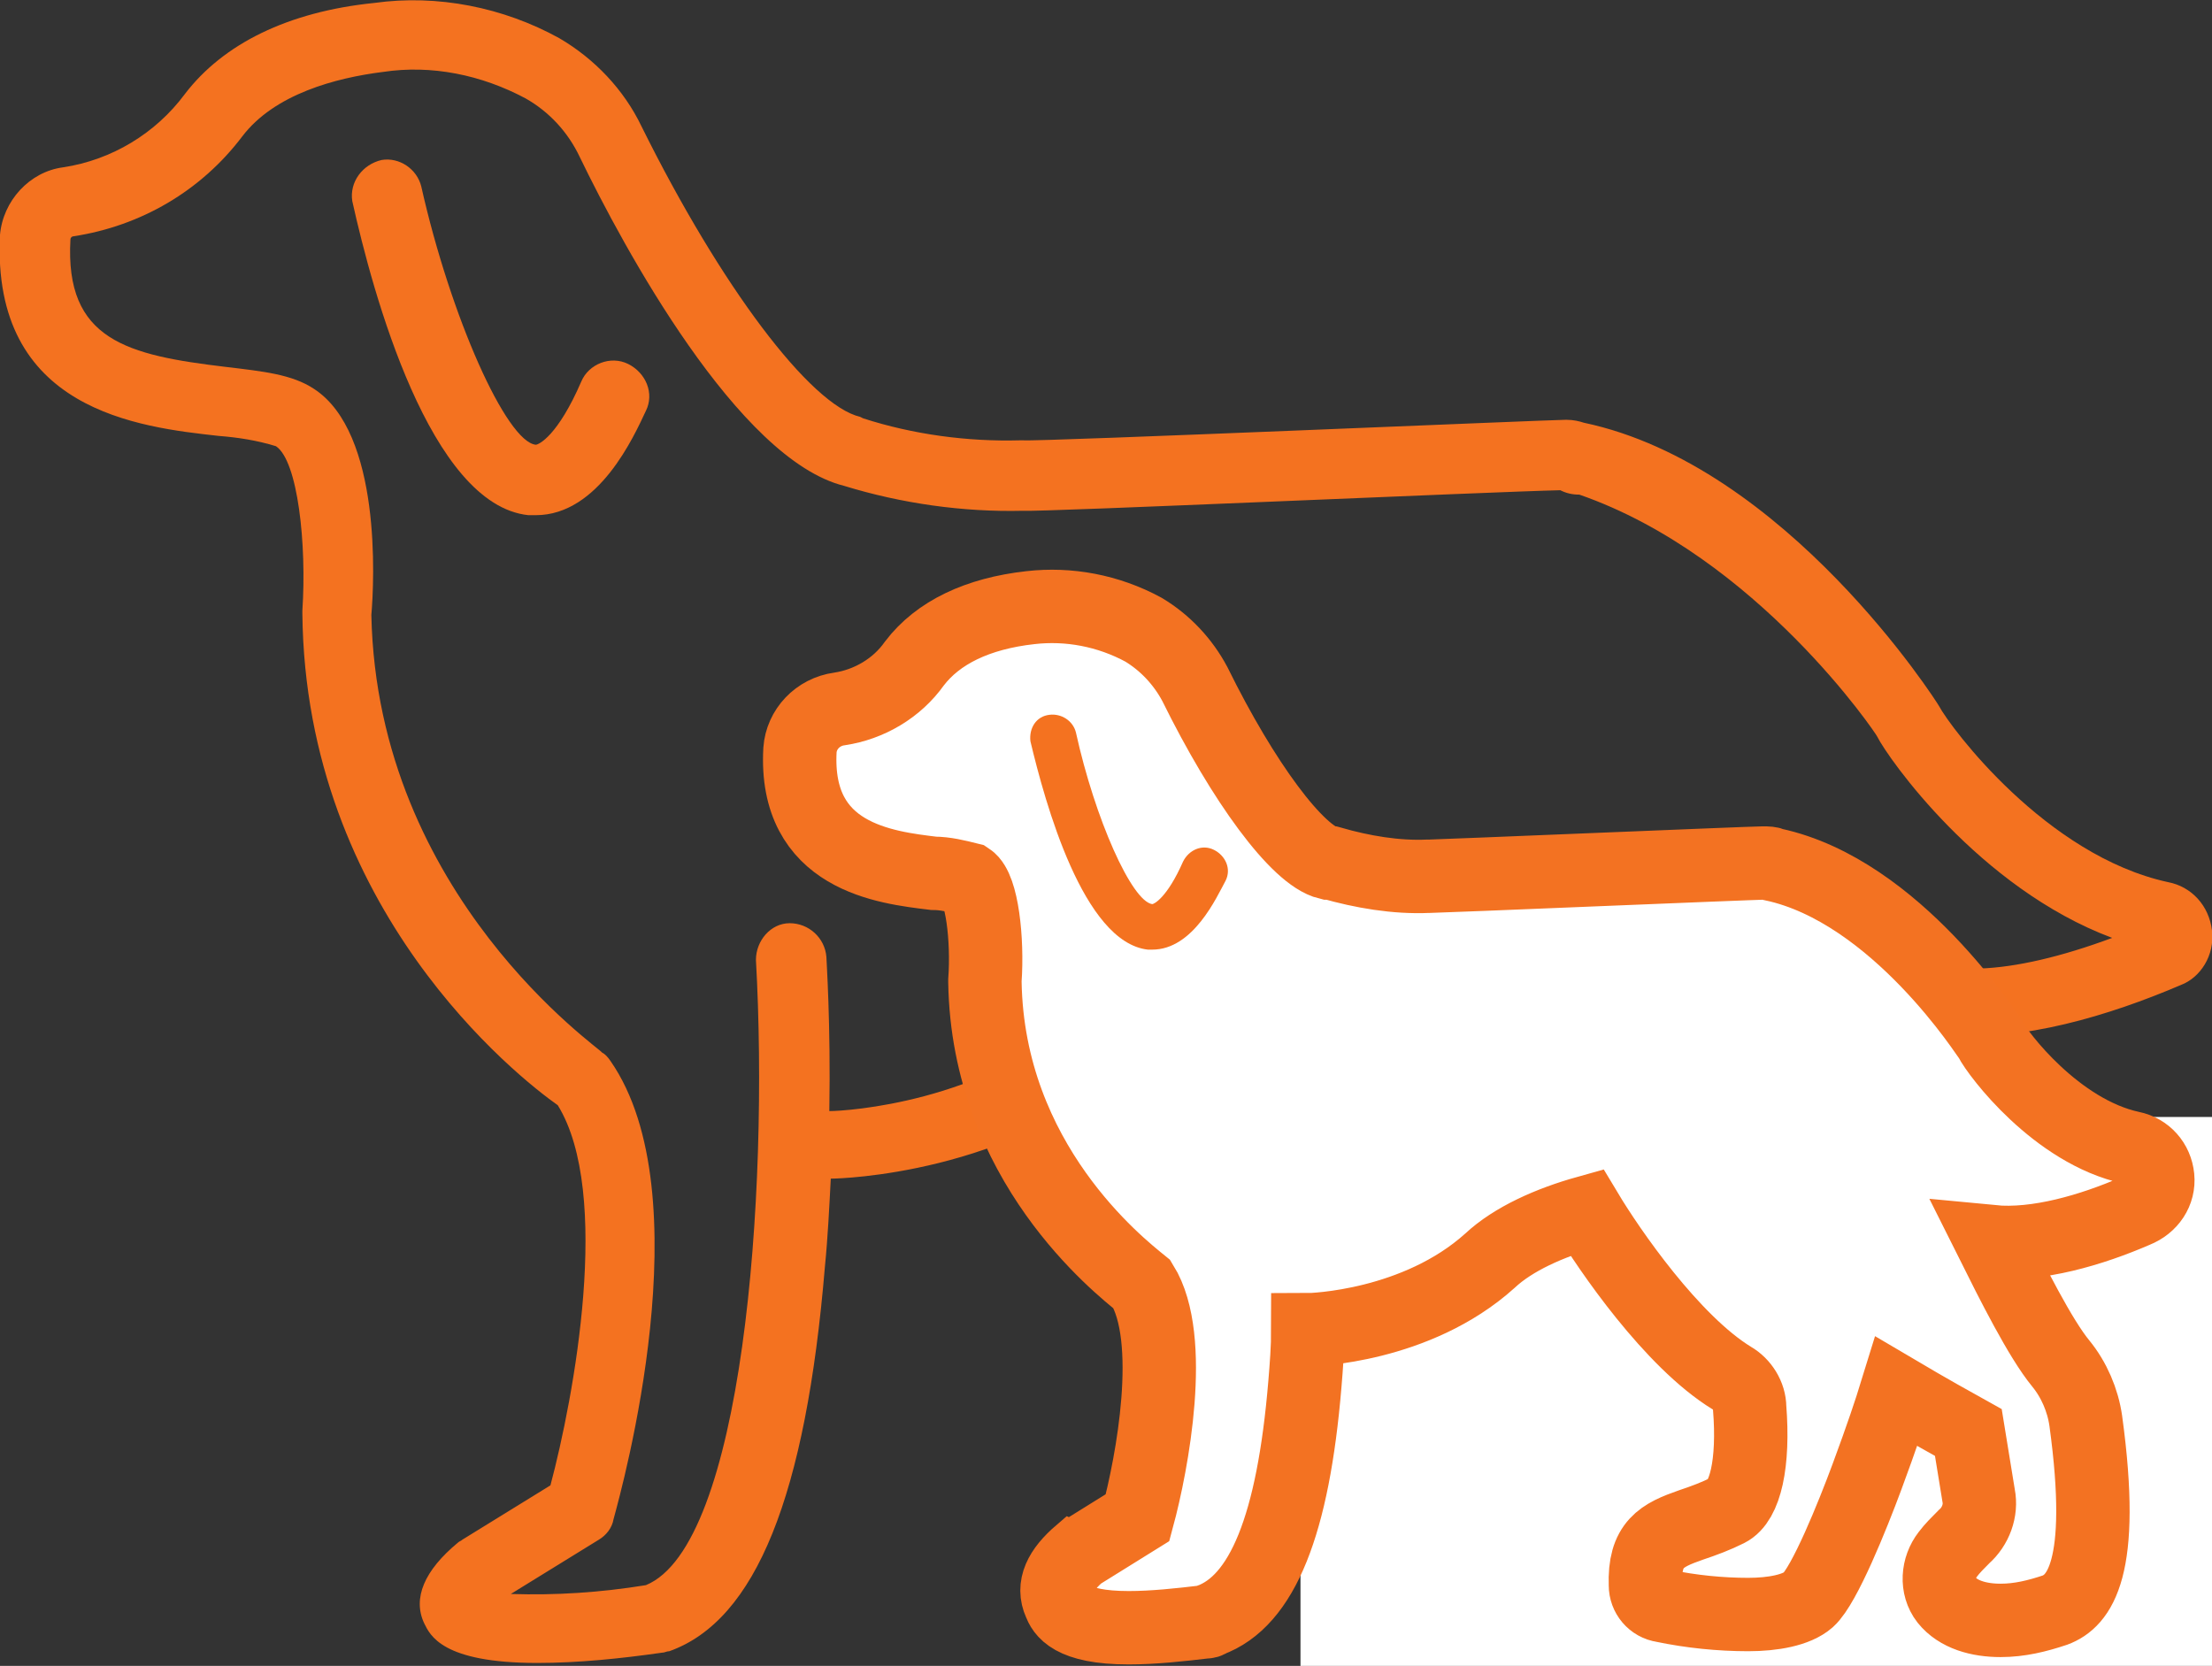
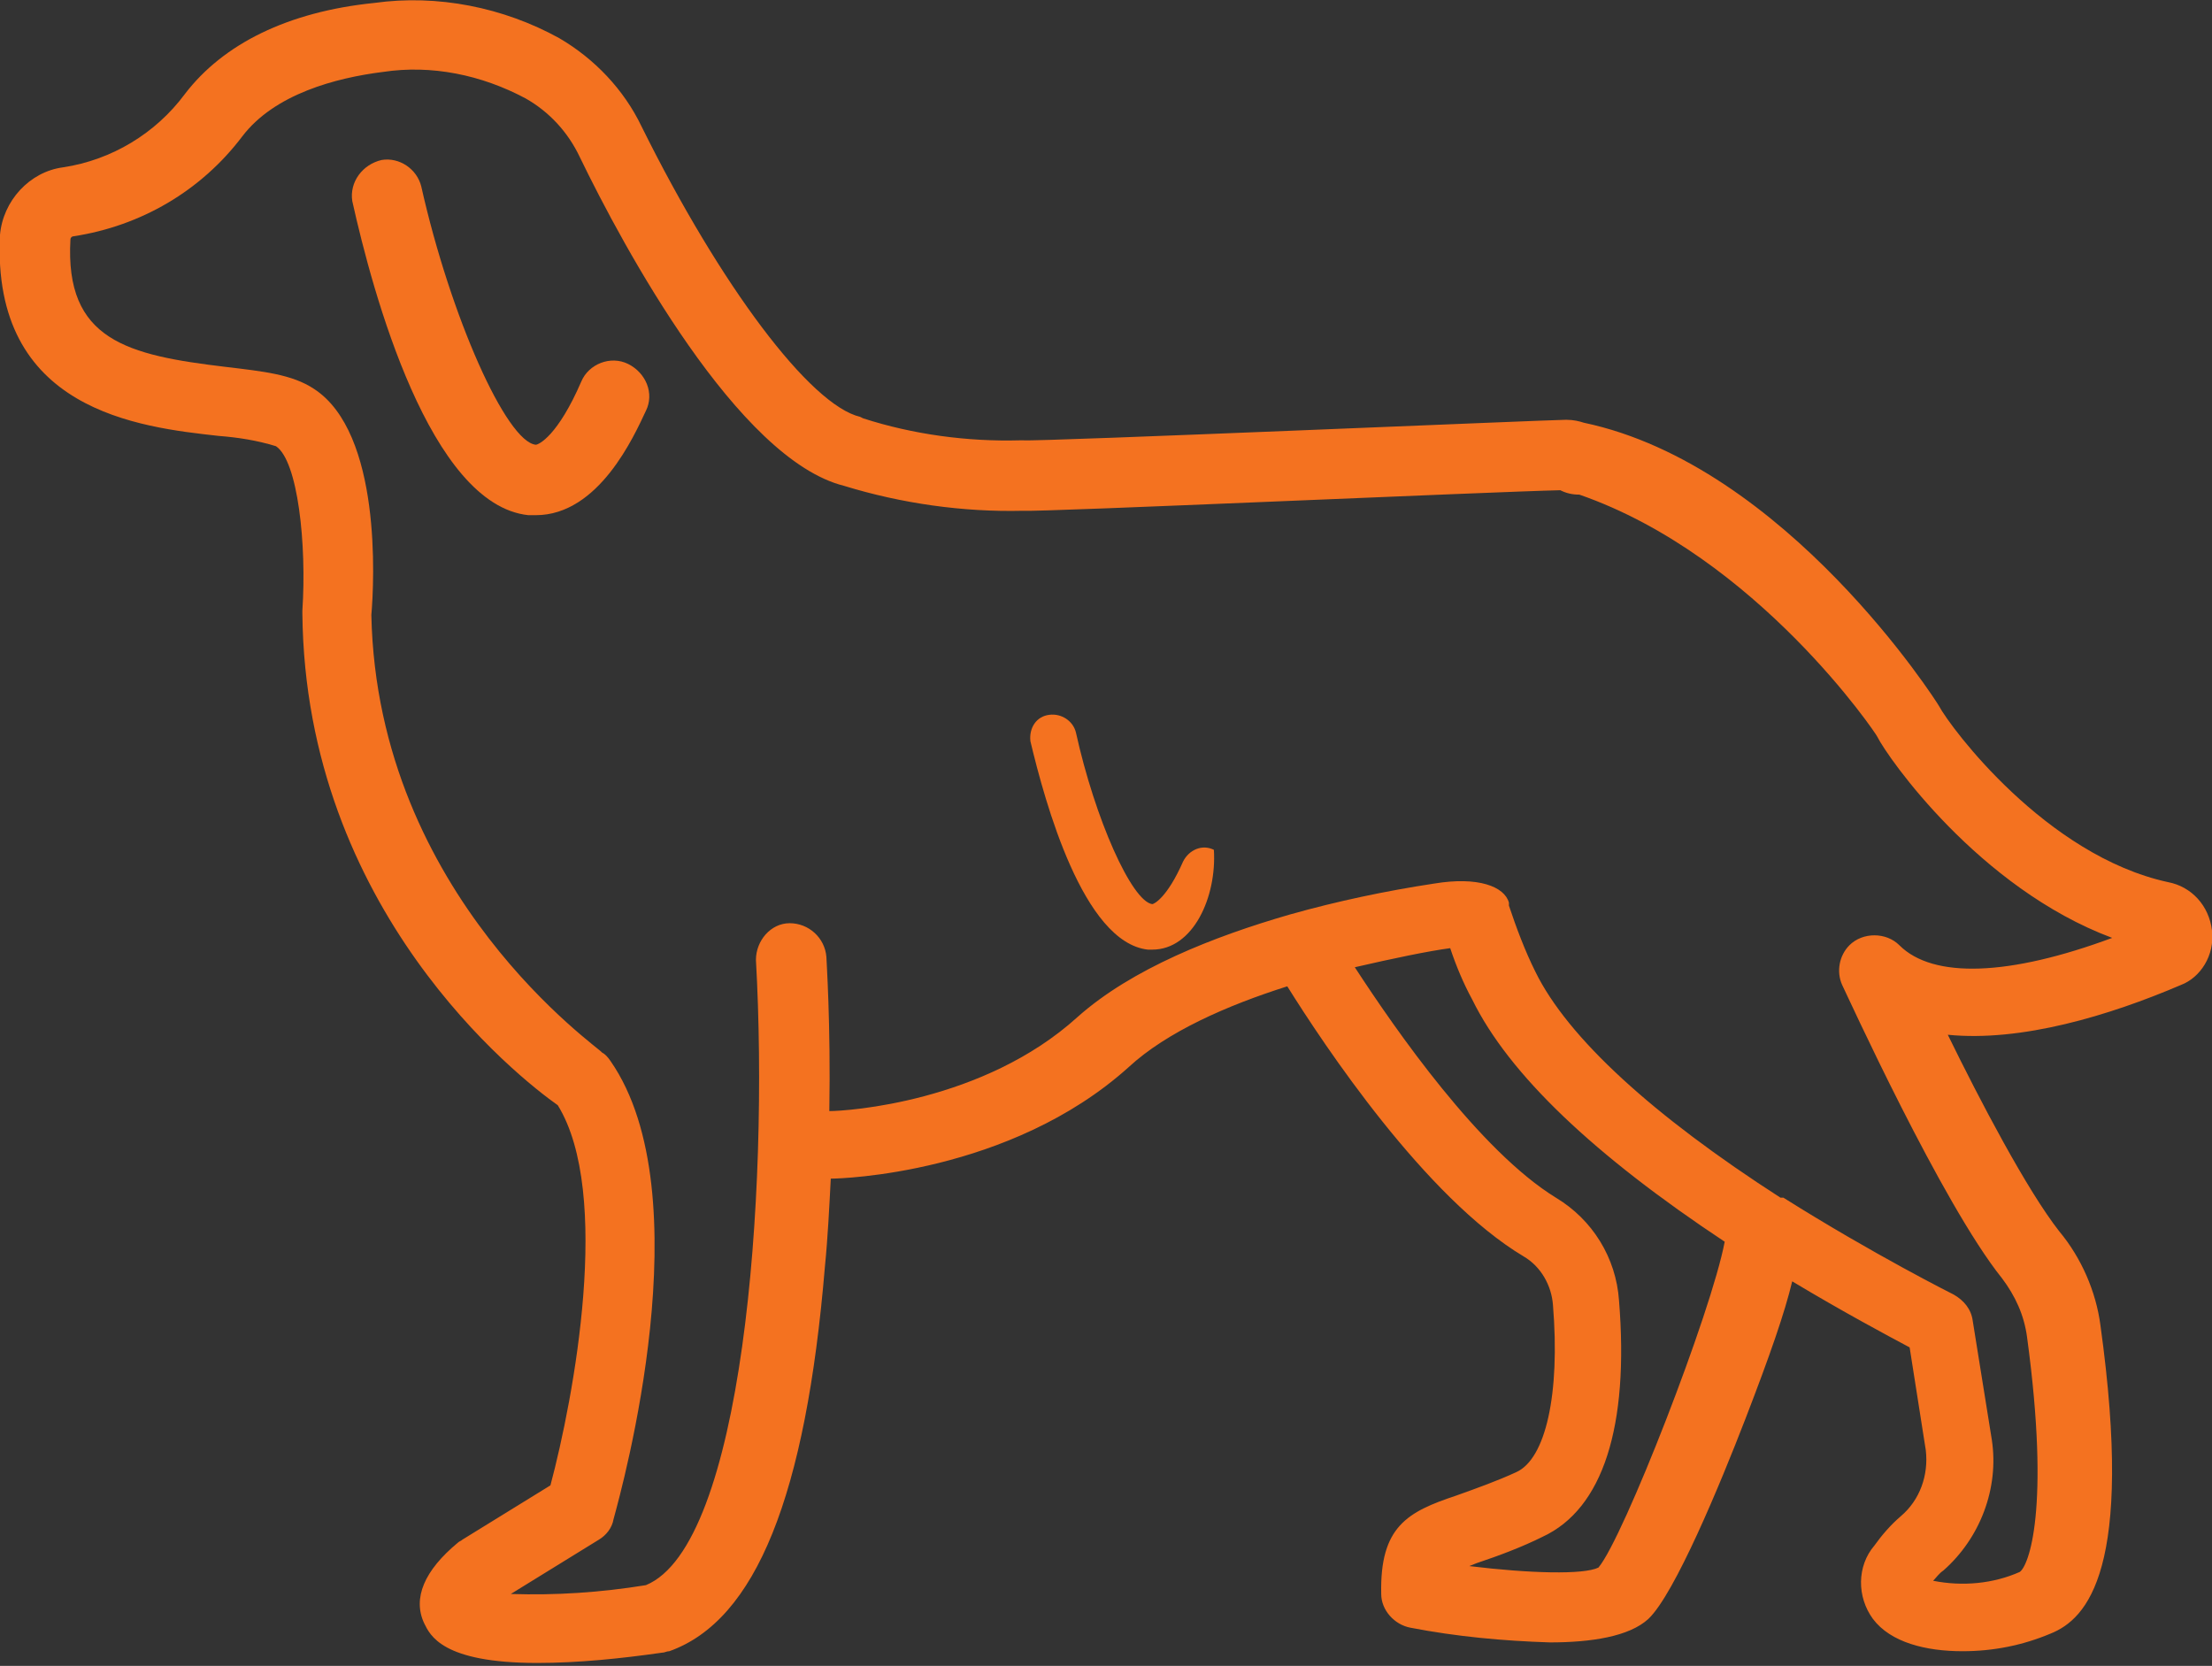
<svg xmlns="http://www.w3.org/2000/svg" version="1.1" x="0px" y="0px" width="150.7px" height="113.5px" viewBox="0 0 150.7 113.5" style="enable-background:new 0 0 150.7 113.5;" xml:space="preserve">
  <rect x="0" y="0" width="150.7" height="113.5" fill="#333333" stroke="none" />
  <style type="text/css">
	.st0{fill:#F47220;}
	.st1{fill:#FFFFFF;}
	.st2{fill:#FFFFFF;stroke:#F37222;stroke-width:5;stroke-miterlimit:10;}
</style>
  <g id="Layer_1">
    <title>tr_coat</title>
    <g>
      <g id="Layer_1-2">
        <path class="st0" d="M36.5,35.1H36C29.3,34.4,25.4,20,24,13.7c-0.2-1.3,0.7-2.5,2-2.8c1.2-0.2,2.4,0.6,2.7,1.8     c2,8.9,5.8,17.4,7.8,17.6c0.2,0,1.5-0.6,3.1-4.3c0.5-1.2,2-1.8,3.2-1.2s1.8,2,1.2,3.2C43.2,29.7,40.8,35.1,36.5,35.1z" />
        <path class="st0" d="M150.7,63.4c-0.2-1.7-1.4-3-3-3.3c-8.3-1.8-14.8-10.5-15.6-12c-0.1-0.2-10.4-16.4-24.2-19.3     c-0.3-0.1-0.7-0.2-1.2-0.2c-1.1,0-35.9,1.5-37,1.4h-0.2c-3.6,0.1-7.3-0.4-10.7-1.5l-0.2-0.1c-3.4-0.8-9.5-8.9-14.9-19.8     c-1.2-2.5-3.2-4.6-5.6-6c-3.8-2.1-8.3-3-12.6-2.4C19.6,0.8,15.2,3,12.6,6.4c-2,2.7-5,4.5-8.3,5C2,11.7,0.2,13.7,0,16     C-0.6,28,9.5,29.1,14.9,29.7c1.3,0.1,2.6,0.3,3.9,0.7c1.5,1,2.1,6.7,1.8,11.2c0,0.1,0,0.2,0,0.2C20.8,62,35.3,73.4,38,75.3     c3.7,6,1.1,19.9-0.5,25.9l-6,3.7c-0.1,0.1-0.2,0.1-0.3,0.2c-2.3,1.9-3.1,3.8-2.3,5.5c0.4,0.8,1.2,2.7,7.7,2.7     c2.8,0,5.7-0.3,8.5-0.7c0.2,0,0.3-0.1,0.5-0.1c5.9-2.1,9.3-10.6,10.6-26.2c0.2-2,0.3-4.1,0.4-6h0.1c0.5,0,12.1-0.3,20.2-7.6     c2.6-2.4,6.7-4.2,10.8-5.5c2.5,4,9.4,14.4,16.1,18.4c1.2,0.7,1.9,2,2,3.3c0.5,6.1-0.5,10.5-2.5,11.4c-1.3,0.6-2.7,1.1-4.1,1.6     c-3.3,1.1-5.2,2.1-5.1,6.7c0,1.1,0.9,2.1,2,2.3c3.1,0.6,6.3,0.9,9.5,1c2.8,0,5.4-0.4,6.7-1.6c1.8-1.7,4.9-9.2,6.6-13.6     c1.7-4.4,2.7-7.3,3.2-9.4c3.5,2.1,6.5,3.7,8,4.5l1.1,7c0.2,1.7-0.4,3.4-1.7,4.5c-0.7,0.6-1.3,1.3-1.8,2c-1.2,1.4-1.2,3.5-0.1,5     c1.2,1.6,3.6,2.2,6.1,2.2c2.1,0,4.1-0.4,6-1.2c2.5-1,5.7-4.4,3.4-21c-0.3-2.3-1.3-4.6-2.8-6.4c-2.2-2.8-5.4-8.9-7.6-13.4     c5,0.5,11-1.3,15.9-3.4C149.9,66.6,150.9,65.1,150.7,63.4z M108.9,106.8c-1,0.5-4.7,0.4-8.8-0.1l0.5-0.2c1.5-0.5,3.1-1.1,4.5-1.8     c4.1-1.9,5.9-7.5,5.2-16.1c-0.2-2.9-1.8-5.5-4.3-7c-5.2-3.2-10.9-11.4-13.7-15.7c2.6-0.6,5-1.1,6.5-1.3c0.4,1.2,0.9,2.4,1.5,3.5     c2.5,5.1,8.3,10.6,17.2,16.5C116.6,89.4,110.6,104.8,108.9,106.8z M129.4,64.4c-0.9-0.9-2.5-0.9-3.4,0c-0.7,0.7-0.9,1.8-0.5,2.7     c0.3,0.6,6.8,14.9,10.9,20c0.9,1.2,1.5,2.5,1.7,4c1.6,11.8,0.1,15.6-0.5,16c-1.8,0.8-3.9,1-5.9,0.6c0.2-0.2,0.4-0.5,0.7-0.7     c2.5-2.2,3.8-5.6,3.3-8.9l-1.3-8.1c-0.1-0.8-0.6-1.4-1.3-1.8c0,0-5.4-2.7-11.6-6.6h-0.1h-0.1c-8.7-5.6-14.5-10.9-16.7-15.4     c-0.7-1.4-1.3-3-1.8-4.5v-0.1c0,0,0-0.1,0-0.1c-0.3-1.1-2.1-1.8-5.1-1.3c-3.3,0.5-6.6,1.2-9.8,2.1c-5.2,1.5-10.8,3.7-14.5,7     c-6.4,5.8-15.7,6.4-16.9,6.4c0.1-6-0.2-10.3-0.2-10.5c-0.1-1.3-1.2-2.3-2.5-2.3s-2.3,1.2-2.3,2.5c0.9,16.1-0.9,39.9-7.5,42.6     c-3.1,0.5-6.1,0.7-9.2,0.6l6-3.7c0.5-0.3,0.9-0.8,1-1.4c0.6-2.2,6.1-22.1-0.2-31.2c-0.2-0.3-0.4-0.5-0.6-0.6     C41,71.5,25.7,61.1,25.3,41.9c0.2-2.3,0.7-12.4-3.9-15.4c-1.5-1-3.5-1.2-6-1.5c-6.7-0.8-11-1.8-10.6-8.7c0-0.1,0.1-0.2,0.2-0.2     c4.6-0.7,8.7-3.1,11.5-6.8c2.2-2.9,6.4-4,9.6-4.4c3.3-0.5,6.7,0.2,9.7,1.8c1.6,0.9,2.9,2.3,3.7,4c3,6.2,10.8,20.6,18,22.4     c3.9,1.2,8.1,1.8,12.2,1.7c1.1,0.1,32-1.3,36.6-1.4c0.4,0.2,0.8,0.3,1.3,0.3c12.1,4.2,20.3,16.4,20.3,16.5     c0.7,1.4,6.9,10.3,16,13.7C136.9,66.5,131.7,66.7,129.4,64.4z" />
      </g>
    </g>
-     <rect x="88.6" y="76.1" class="st1" width="62.1" height="37.4" />
-     <path class="st2" d="M147,80.2c-0.1-1-0.8-1.8-1.8-2c-5.1-1.1-9.1-6.4-9.6-7.4c-0.1-0.1-6.4-10.1-14.8-11.9   c-0.2-0.1-0.4-0.1-0.7-0.1c-0.7,0-22.1,0.9-22.7,0.9h-0.1c-2.2,0.1-4.5-0.3-6.6-0.9l-0.2,0c-2.1-0.5-5.8-5.5-9.1-12.2   c-0.8-1.5-2-2.8-3.5-3.7c-2.4-1.3-5.1-1.8-7.7-1.5c-3.6,0.4-6.3,1.7-7.9,3.8c-1.2,1.7-3.1,2.8-5.1,3.1c-1.5,0.2-2.6,1.4-2.7,2.8   c-0.4,7.3,5.8,8,9.1,8.4c0.8,0,1.6,0.2,2.4,0.4c0.9,0.6,1.3,4.1,1.1,6.9c0,0,0,0.1,0,0.1c0.2,12.3,9.1,19.3,10.7,20.6   c2.3,3.7,0.7,12.2-0.3,15.9l-3.7,2.3c-0.1,0-0.1,0.1-0.2,0.1c-1.4,1.2-1.9,2.3-1.4,3.4c0.2,0.5,0.7,1.7,4.7,1.7   c1.7,0,3.5-0.2,5.2-0.4c0.1,0,0.2,0,0.3-0.1c3.6-1.3,5.7-6.5,6.5-16.1c0.1-1.2,0.2-2.5,0.2-3.7h0c0.3,0,7.4-0.2,12.4-4.7   c1.6-1.5,4.1-2.6,6.6-3.3c1.5,2.5,5.8,8.8,9.9,11.3c0.7,0.4,1.2,1.2,1.2,2c0.3,3.8-0.3,6.4-1.5,7c-0.8,0.4-1.6,0.7-2.5,1   c-2,0.7-3.2,1.3-3.1,4.1c0,0.7,0.5,1.3,1.2,1.4c1.9,0.4,3.9,0.6,5.8,0.6c1.7,0,3.3-0.3,4.1-1c1.1-1,3-5.7,4-8.4   c1-2.7,1.6-4.5,2-5.8c2.2,1.3,4,2.3,4.9,2.8l0.7,4.3c0.2,1-0.2,2.1-1,2.8c-0.4,0.4-0.8,0.8-1.1,1.2c-0.7,0.9-0.8,2.2-0.1,3.1   c0.8,1,2.2,1.4,3.7,1.4c1.3,0,2.5-0.3,3.7-0.7c1.6-0.6,3.5-2.7,2.1-12.9c-0.2-1.4-0.8-2.8-1.7-3.9c-1.4-1.7-3.3-5.5-4.7-8.3   c3.1,0.3,6.8-0.8,9.8-2.1C146.5,82.1,147.1,81.2,147,80.2z M48,2.5" />
  </g>
  <g id="Layer_2">
    <g>
      <g id="Layer_1-2_1_">
        <g>
-           <path class="st0" d="M78.5,64.7h-0.3c-4.4-0.5-7-10-8-14.2c-0.1-0.9,0.4-1.7,1.3-1.8c0.8-0.1,1.6,0.4,1.8,1.2      c1.3,5.9,3.8,11.5,5.2,11.7c0.1,0,1-0.4,2.1-2.9c0.4-0.8,1.3-1.2,2.1-0.8c0.8,0.4,1.2,1.3,0.8,2.1      C82.9,61.1,81.3,64.7,78.5,64.7z" />
+           <path class="st0" d="M78.5,64.7h-0.3c-4.4-0.5-7-10-8-14.2c-0.1-0.9,0.4-1.7,1.3-1.8c0.8-0.1,1.6,0.4,1.8,1.2      c1.3,5.9,3.8,11.5,5.2,11.7c0.1,0,1-0.4,2.1-2.9c0.4-0.8,1.3-1.2,2.1-0.8C82.9,61.1,81.3,64.7,78.5,64.7z" />
        </g>
      </g>
    </g>
  </g>
</svg>